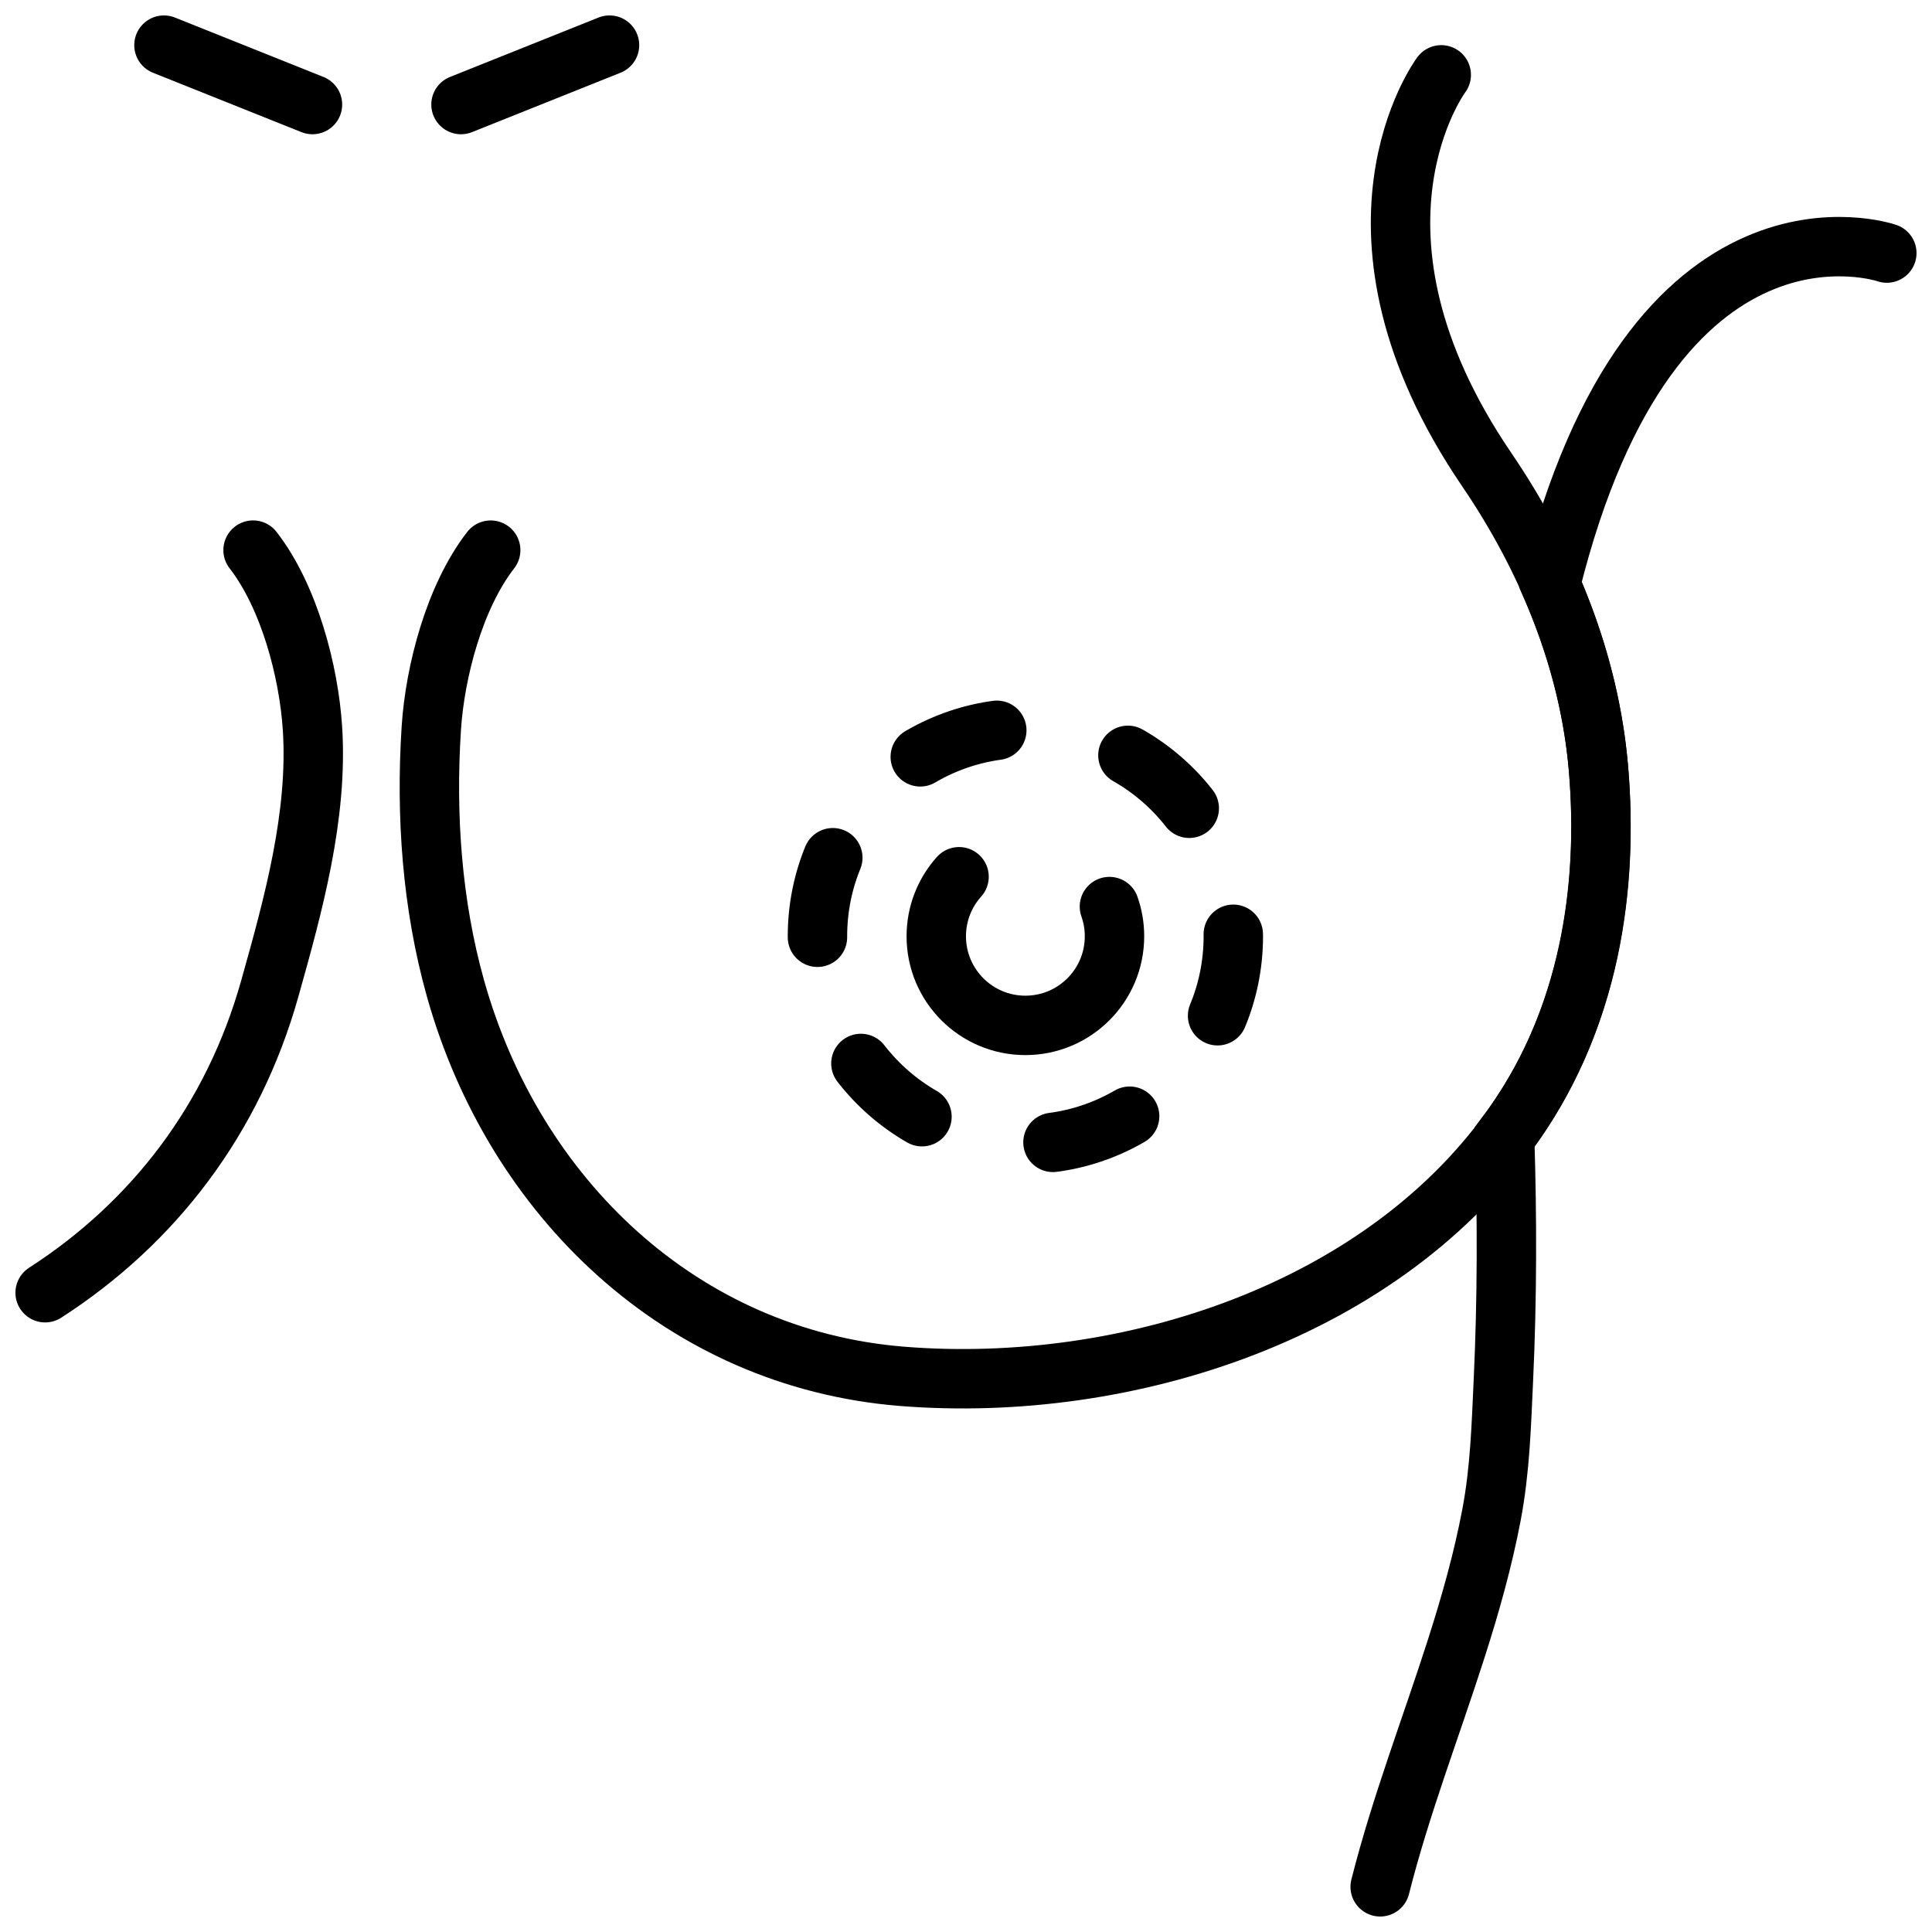
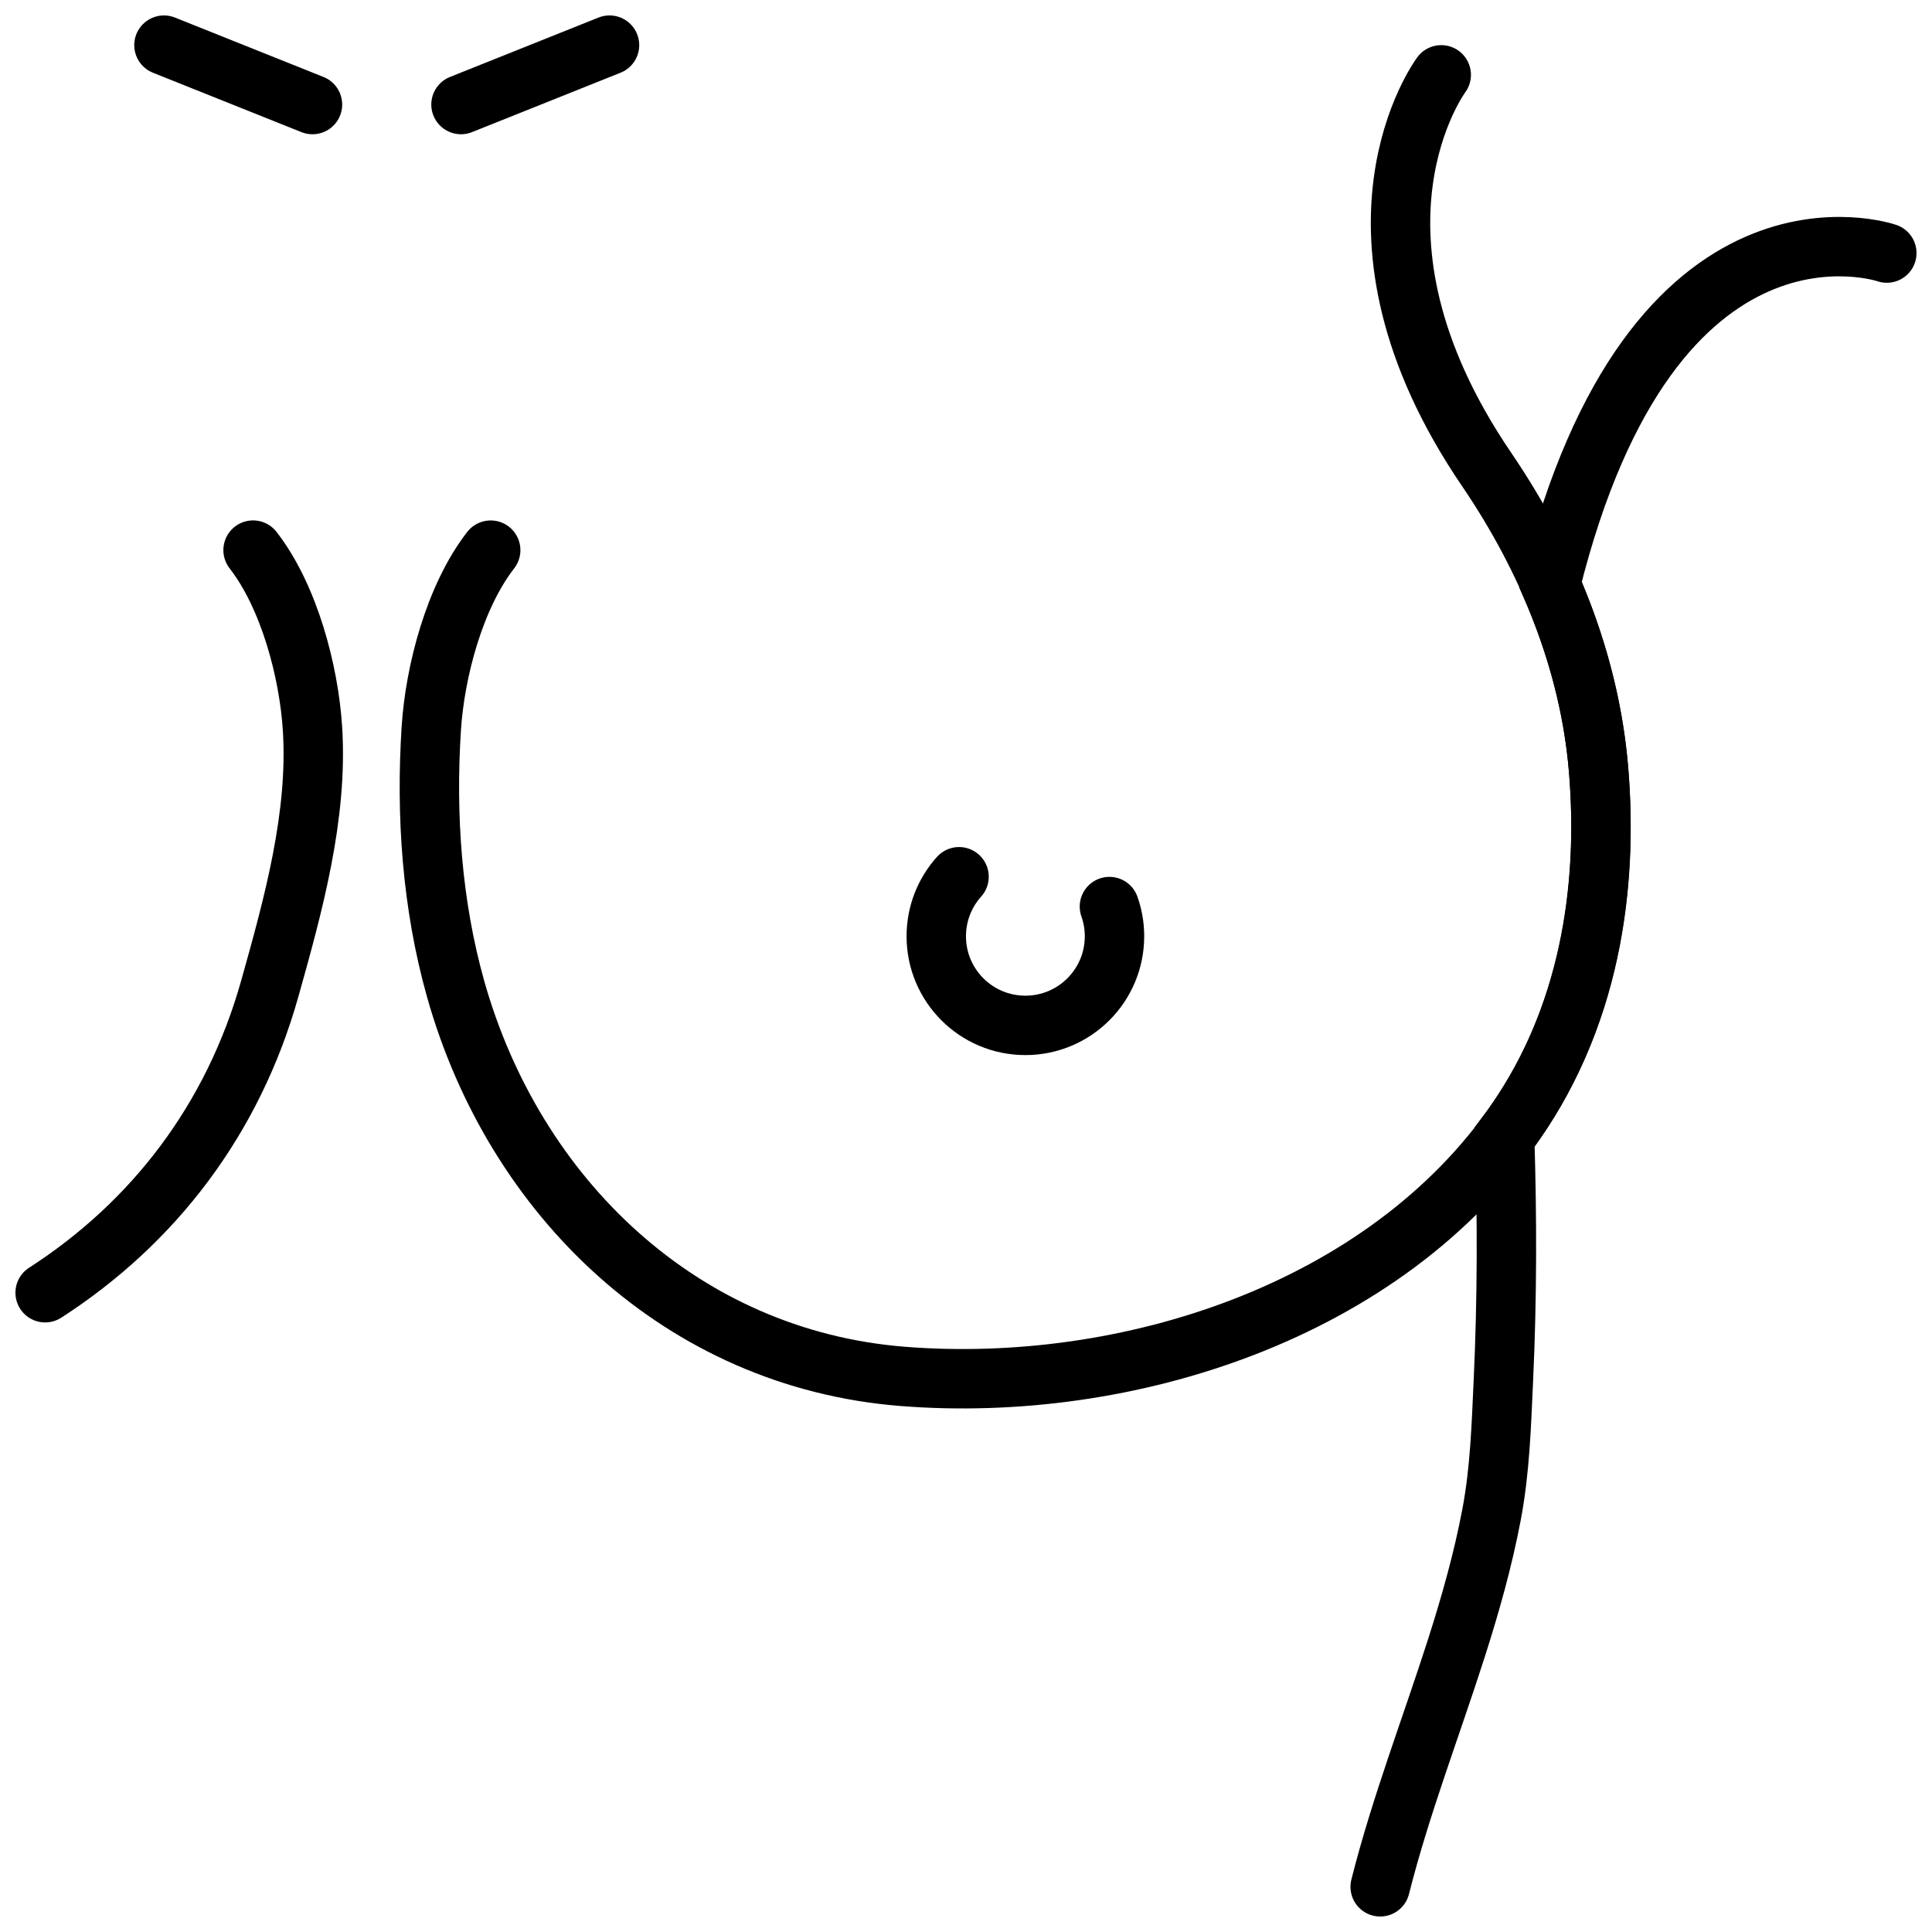
<svg xmlns="http://www.w3.org/2000/svg" width="800px" height="800px" version="1.1" viewBox="144 144 512 512">
  <defs>
    <clipPath id="g">
      <path d="m148.09 148.09h503.81v503.81h-503.81z" />
    </clipPath>
    <clipPath id="f">
      <path d="m148.09 148.09h301.91v503.81h-301.91z" />
    </clipPath>
    <clipPath id="e">
      <path d="m148.09 148.09h380.91v246.91h-380.91z" />
    </clipPath>
    <clipPath id="d">
      <path d="m148.09 148.09h301.91v246.91h-301.91z" />
    </clipPath>
    <clipPath id="c">
      <path d="m287 148.09h364.9v503.81h-364.9z" />
    </clipPath>
    <clipPath id="b">
      <path d="m169 153h482.9v486h-482.9z" />
    </clipPath>
    <clipPath id="a">
-       <path d="m148.09 148.09h503.81v503.81h-503.81z" />
-     </clipPath>
+       </clipPath>
  </defs>
  <g>
    <g clip-path="url(#g)">
      <path transform="matrix(7.872 0 0 7.872 148.09 148.09)" d="m48 2s-3.934 5.257 1.527 13.283c2.058 3.025 3.465 6.459 3.769 10.105 0.342 4.109-0.381 8.354-2.747 11.801-4.43 6.453-13.153 9.23-20.696 8.626-7.415-0.594-13.062-6.016-15.039-13.06-0.792-2.825-1.002-5.825-0.814-8.754 0.123-1.91 0.78-4.429 2-6" fill="none" stroke="#000000" stroke-linecap="round" stroke-miterlimit="10" stroke-width="2" />
    </g>
    <g clip-path="url(#f)">
      <path transform="matrix(7.872 0 0 7.872 148.09 148.09)" d="m8 18c1.22 1.571 1.877 4.09 2 6 0.188 2.93-0.642 5.93-1.435 8.754-1.238 4.411-3.916 7.894-7.565 10.246" fill="none" stroke="#000000" stroke-linecap="round" stroke-miterlimit="10" stroke-width="2" />
    </g>
    <g clip-path="url(#e)">
      <path transform="matrix(7.872 0 0 7.872 148.09 148.09)" d="m15 3 5-2" fill="none" stroke="#000000" stroke-linecap="round" stroke-miterlimit="10" stroke-width="2" />
    </g>
    <g clip-path="url(#d)">
      <path transform="matrix(7.872 0 0 7.872 148.09 148.09)" d="m10 3-5-2" fill="none" stroke="#000000" stroke-linecap="round" stroke-miterlimit="10" stroke-width="2" />
    </g>
    <g clip-path="url(#c)">
      <path transform="matrix(7.872 0 0 7.872 148.09 148.09)" d="m45.944 63c0.69-2.731 1.712-5.366 2.57-8.049 0.47-1.469 0.89-2.958 1.178-4.474 0.288-1.52 0.33-3.014 0.401-4.551 0.126-2.721 0.127-5.448 0.041-8.17 2.98-3.94 3.478-8.567 3.162-12.367-0.18-2.165-0.757-4.252-1.62-6.226 3.444-13.89 11.324-11.163 11.324-11.163" fill="none" stroke="#000000" stroke-linecap="round" stroke-miterlimit="10" stroke-width="2" />
    </g>
    <g clip-path="url(#b)">
      <path transform="matrix(7.872 0 0 7.872 148.09 148.09)" d="m31.767 28.996c-0.477 0.531-0.767 1.234-0.767 2.004 0 1.657 1.343 3 3 3 1.657 0 3-1.343 3-3 0-0.351-0.06-0.687-0.171-1" fill="none" stroke="#000000" stroke-linecap="round" stroke-miterlimit="10" stroke-width="2" />
    </g>
    <g clip-path="url(#a)">
      <path transform="matrix(7.872 0 0 7.872 148.09 148.09)" d="m41 31c0 3.866-3.134 7-7 7-3.866 0-7-3.134-7-7s3.134-7 7-7c3.866 0 7 3.134 7 7" fill="none" stroke="#000000" stroke-dasharray="2.745,4.575" stroke-linecap="round" stroke-miterlimit="10" stroke-width="2" />
    </g>
  </g>
</svg>